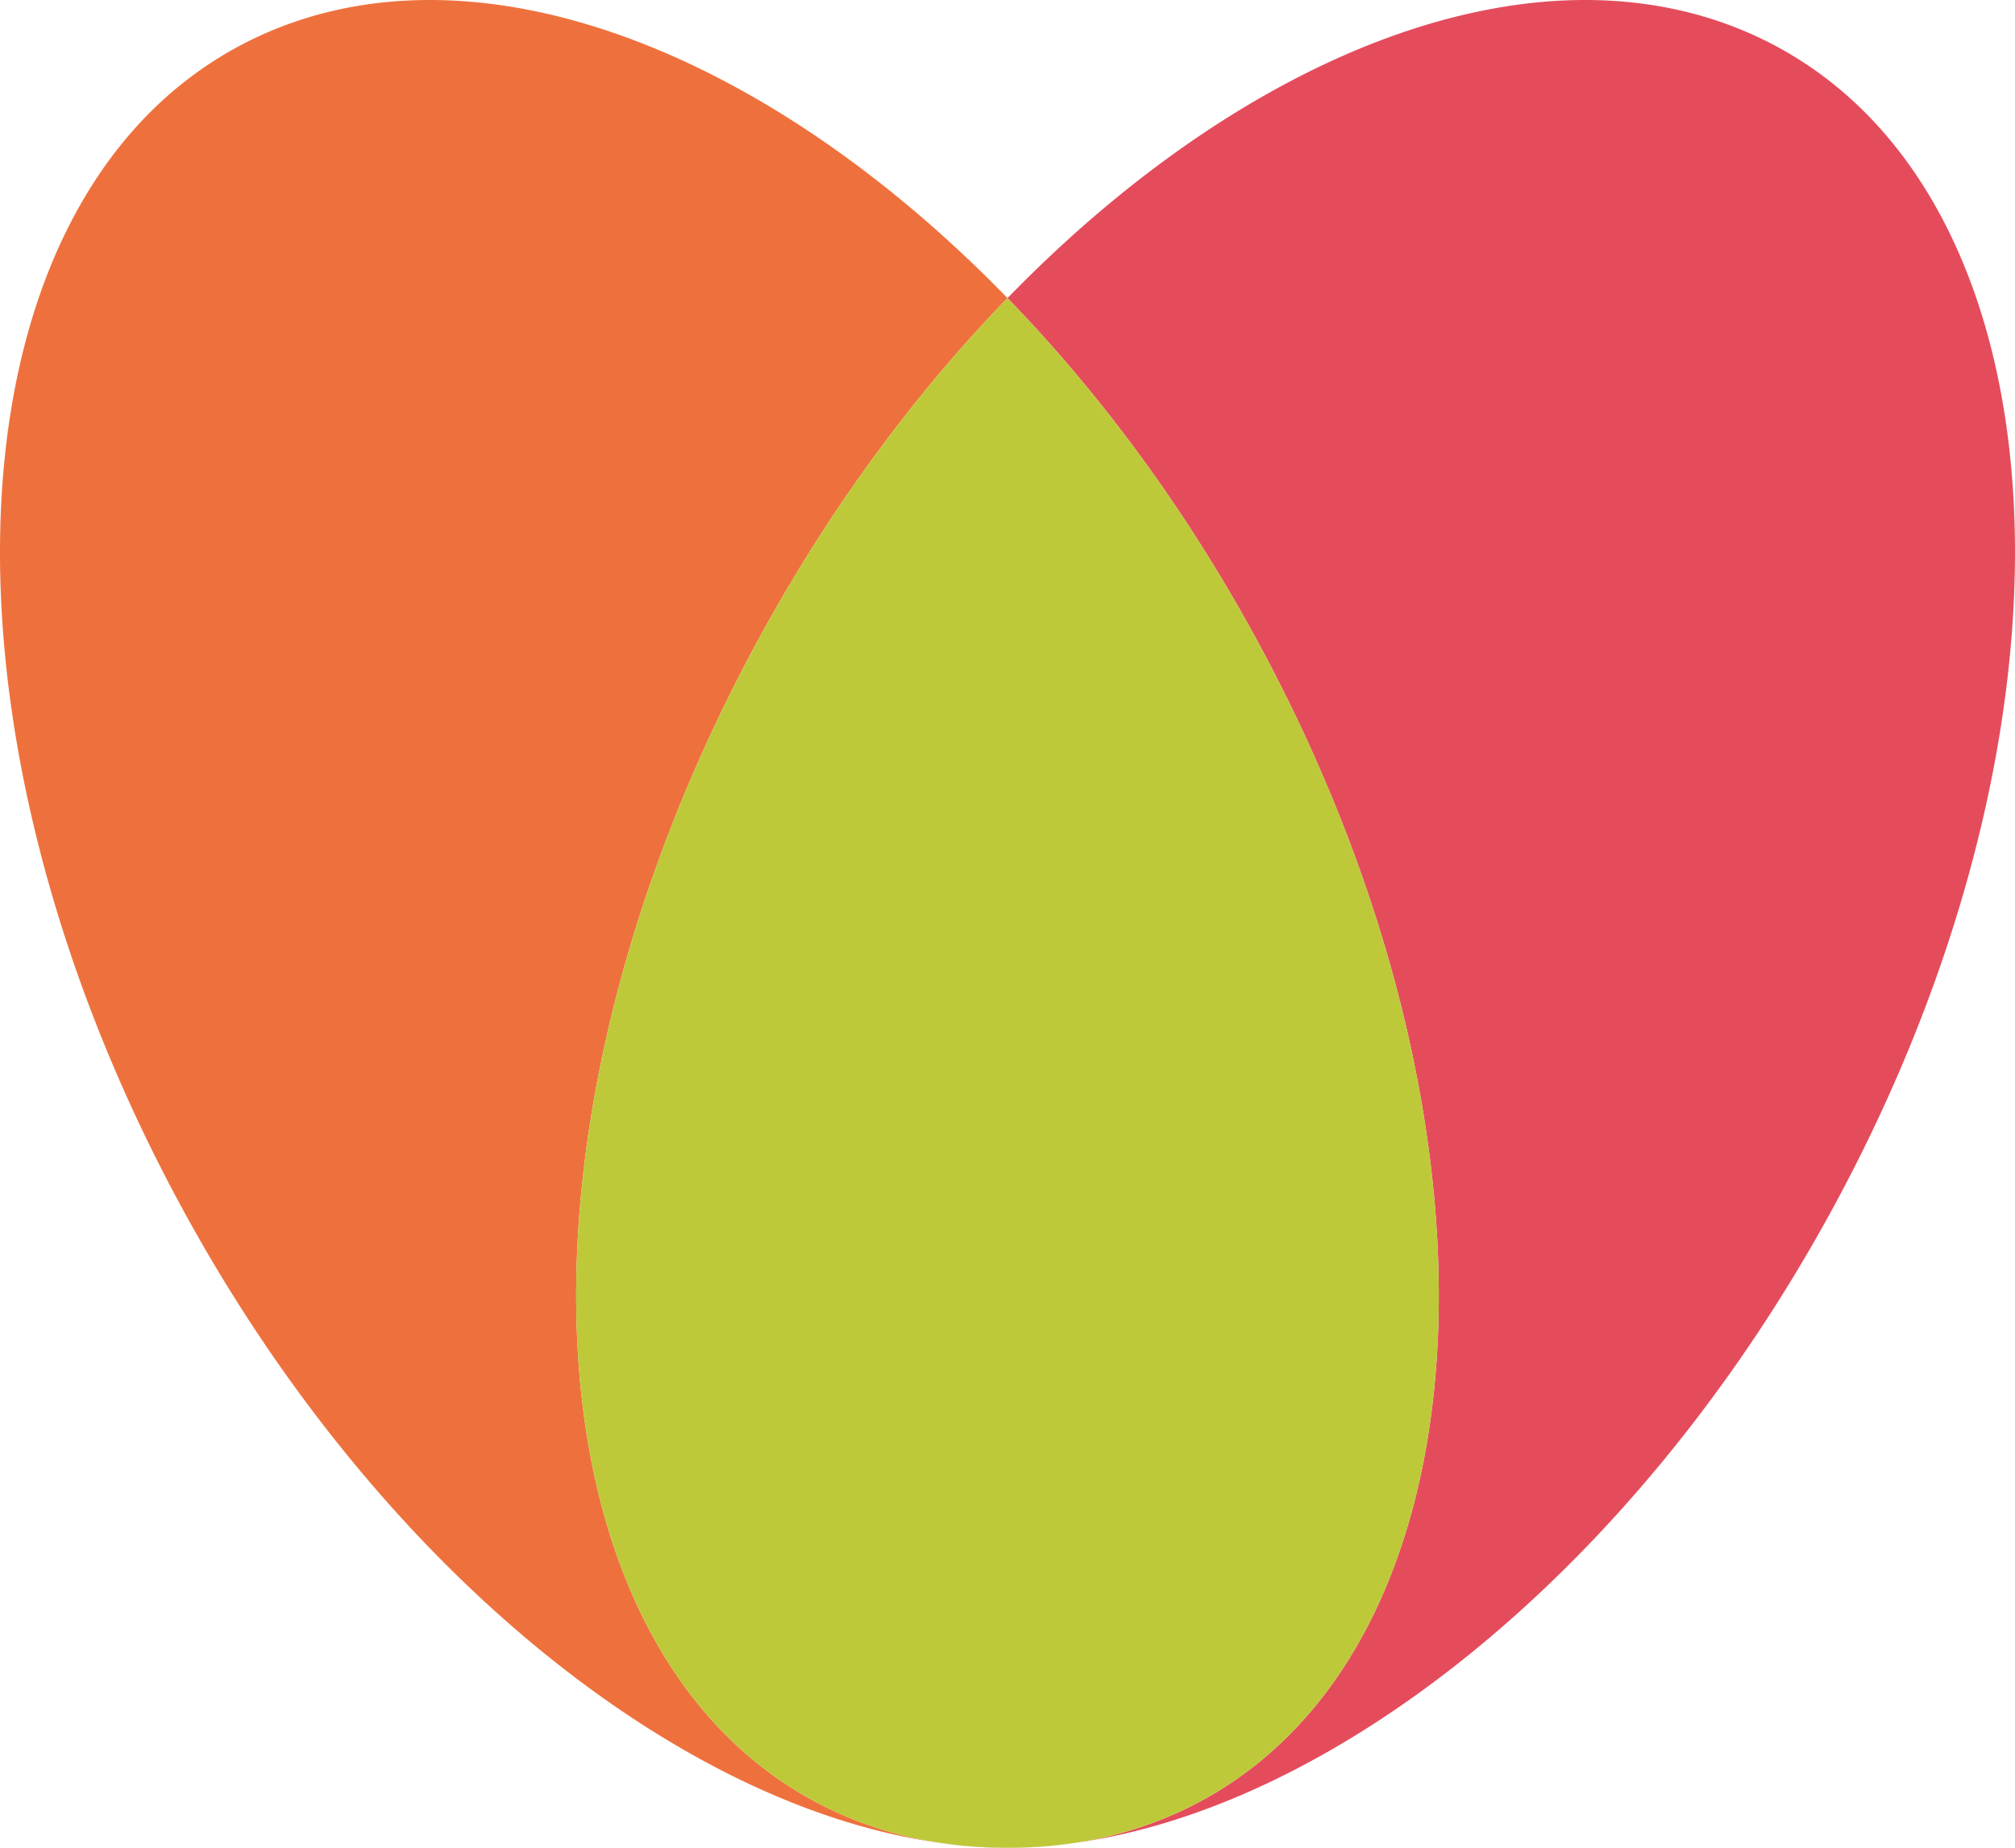
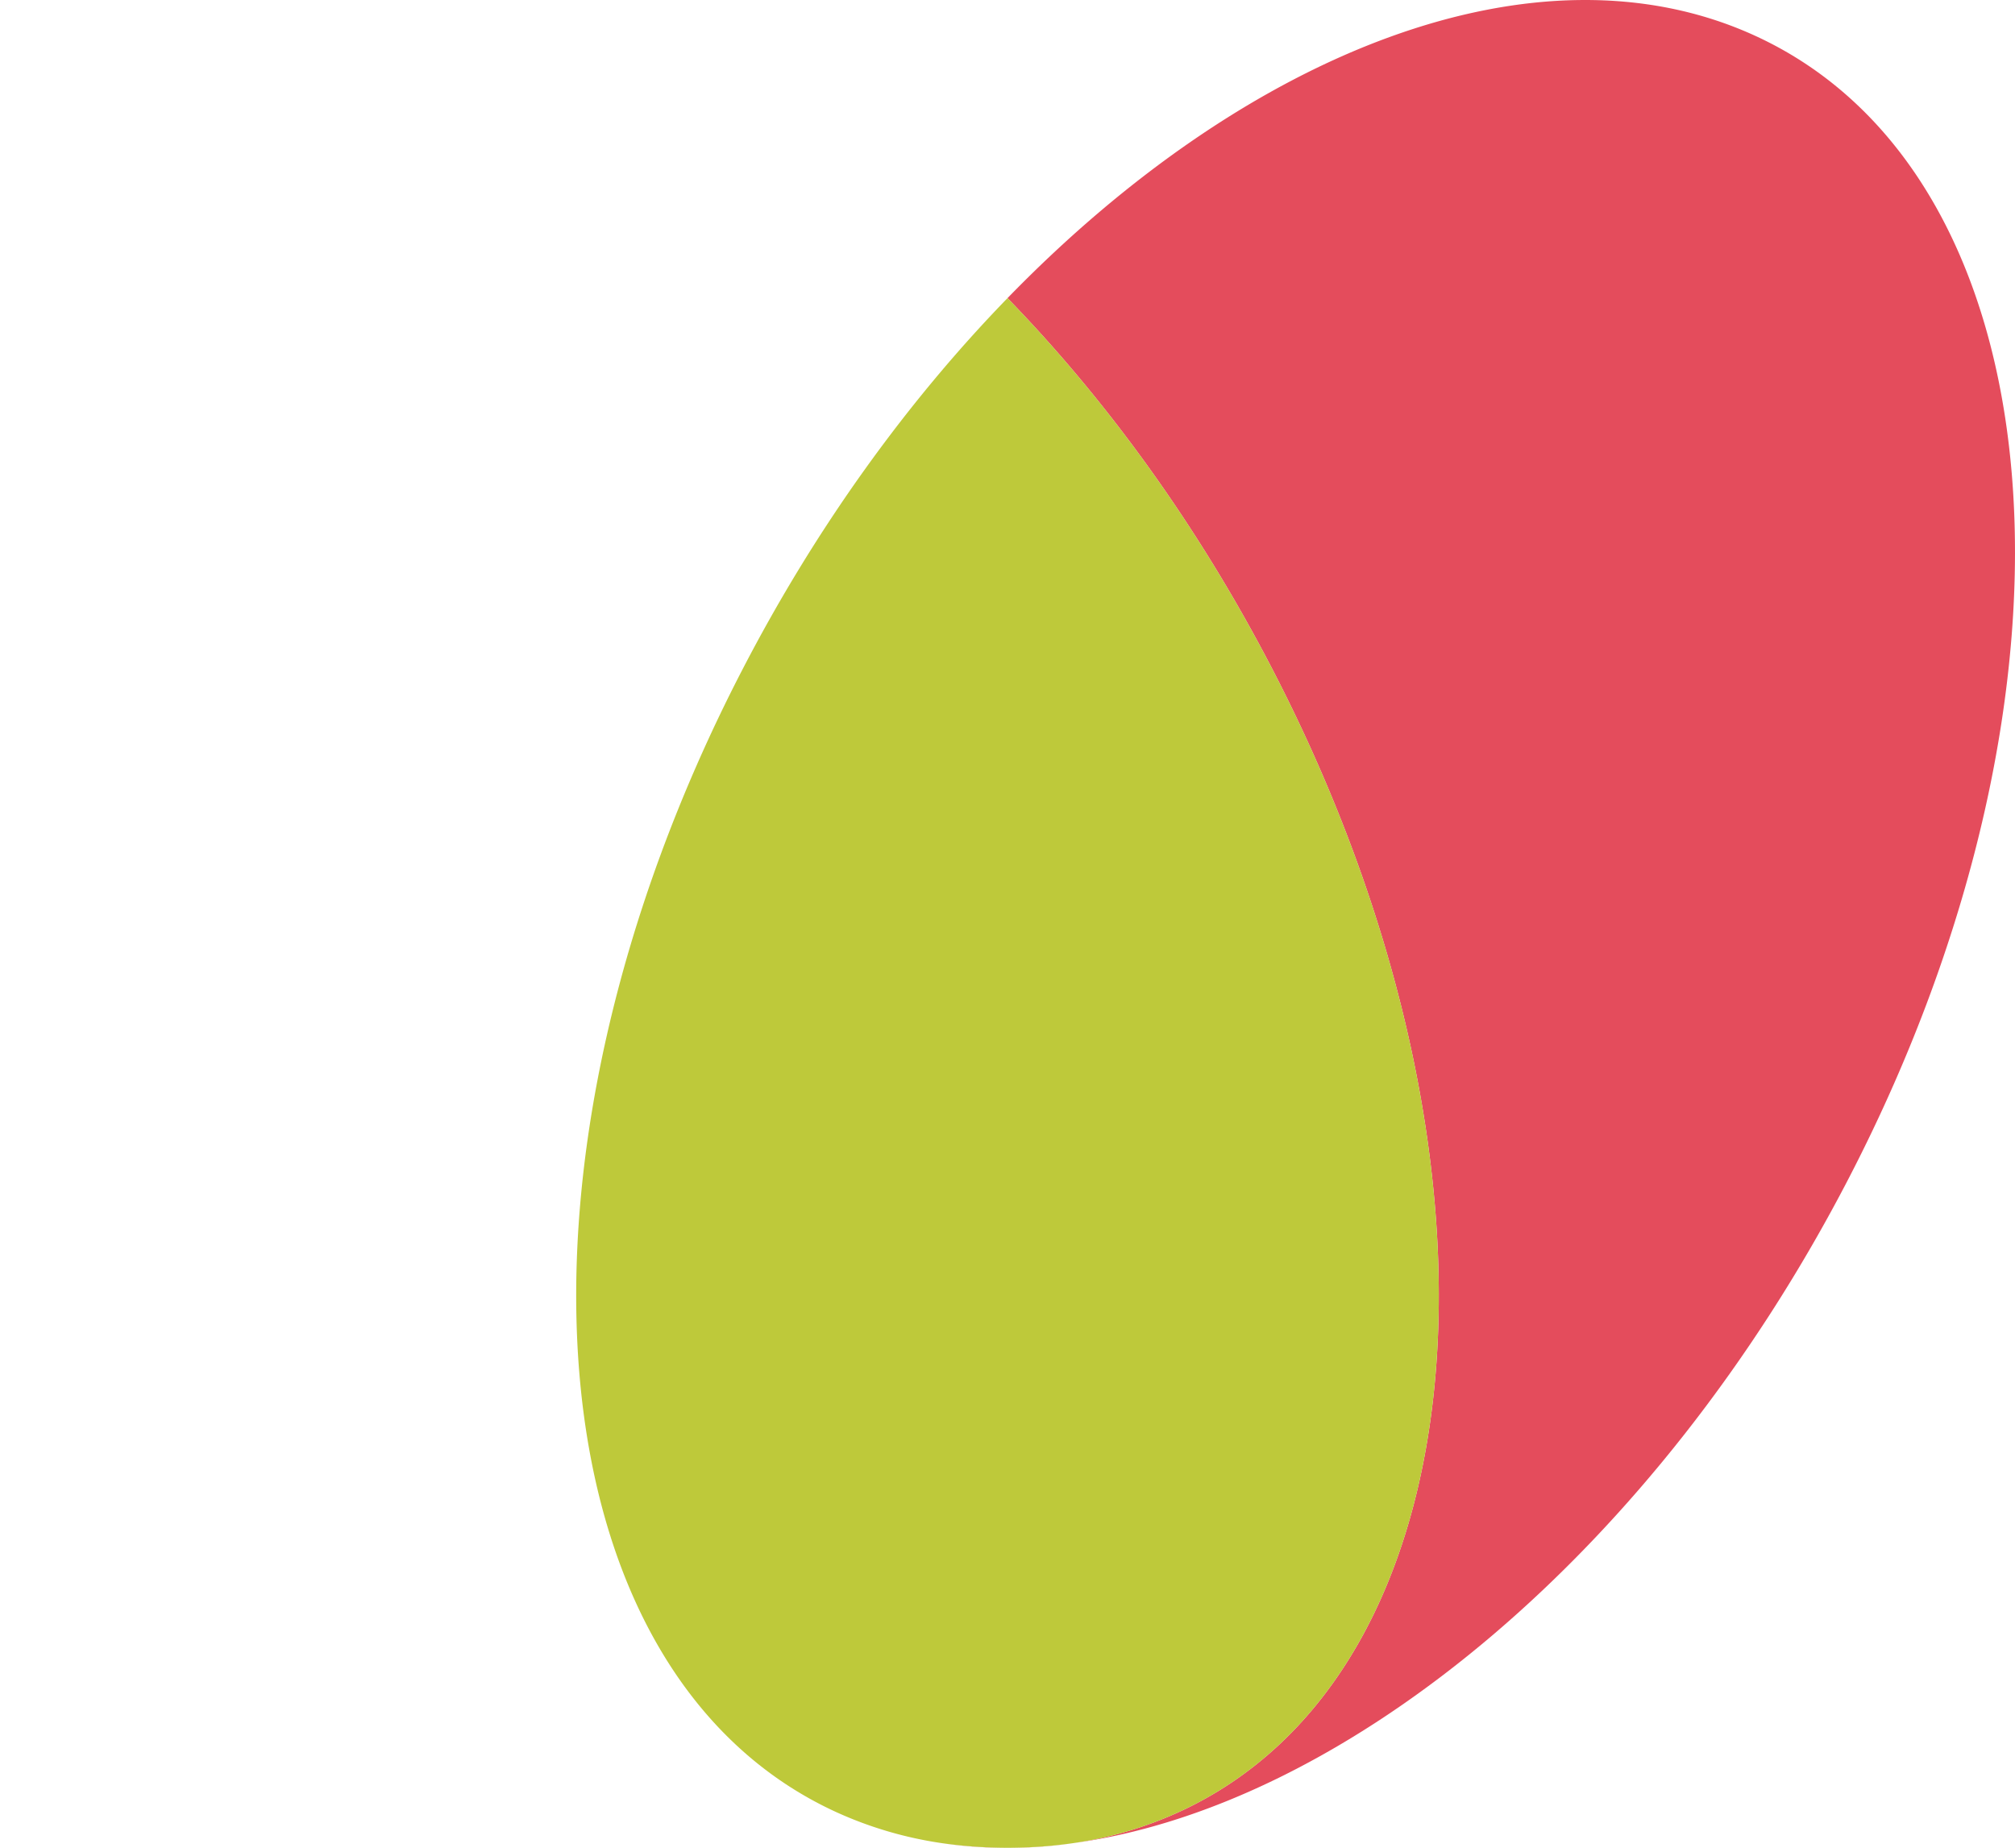
<svg xmlns="http://www.w3.org/2000/svg" id="Grupo_23" data-name="Grupo 23" width="554.18" height="508.233" viewBox="0 0 554.18 508.233">
  <defs>
    <clipPath id="clip-path">
      <rect id="Retângulo_17" data-name="Retângulo 17" width="554.18" height="508.233" fill="none" />
    </clipPath>
  </defs>
  <g id="Grupo_22" data-name="Grupo 22" clip-path="url(#clip-path)">
    <path id="Caminho_38" data-name="Caminho 38" d="M448.207,769.793c-.16.022-.321.051-.481.072l.481-.072" transform="translate(-152.884 -262.86)" fill="#ee713d" />
    <path id="Caminho_39" data-name="Caminho 39" d="M393.925,769.915c-.038-.005-.075-.009-.113-.014l.113.014" transform="translate(-134.474 -262.897)" fill="#ee713d" />
    <path id="Caminho_40" data-name="Caminho 40" d="M438.408,769.923a137.239,137.239,0,0,1-17.639,1.214,120.745,120.745,0,0,0,17.639-1.214" transform="translate(-143.679 -262.904)" fill="#ee713d" />
-     <path id="Caminho_41" data-name="Caminho 41" d="M203.915,184.688c20.453-39.62,45.653-74.35,73.175-102.69C210.857,13.8,131.161-17.353,71.7,9.736-12.476,48.081-24.23,188.581,45.445,323.55,98.666,426.649,184,496.69,258.857,506.933a107.222,107.222,0,0,1-28.689-8.431c-84.173-38.346-95.927-178.845-26.252-313.815" transform="translate(0 0)" fill="#ee713d" />
-     <path id="Caminho_42" data-name="Caminho 42" d="M447.667,769.9c-.038.005-.075.009-.113.015l.113-.015" transform="translate(-152.826 -262.897)" fill="#e44c5c" />
    <path id="Caminho_43" data-name="Caminho 43" d="M626.162,9.736C566.7-17.353,487,13.8,420.77,82c27.521,28.34,52.72,63.07,73.173,102.69,69.676,134.969,57.922,275.469-26.252,313.815A107.252,107.252,0,0,1,439,506.933c74.852-10.243,160.19-80.285,213.412-183.383C722.088,188.581,710.335,48.082,626.162,9.736" transform="translate(-143.68 0)" fill="#e44c5c" />
    <path id="Caminho_44" data-name="Caminho 44" d="M393.563,769.865c-.159-.021-.321-.05-.48-.072l.48.072" transform="translate(-134.225 -262.86)" fill="#e44c5c" />
    <path id="Caminho_45" data-name="Caminho 45" d="M411.622,771.137a137.249,137.249,0,0,1-17.639-1.214,120.761,120.761,0,0,0,17.639,1.214" transform="translate(-134.533 -262.904)" fill="#e44c5c" />
    <path id="Caminho_46" data-name="Caminho 46" d="M432.436,227.206c-20.453-39.62-45.653-74.35-73.173-102.69-27.522,28.34-52.721,63.07-73.174,102.69-69.675,134.969-57.921,275.469,26.252,313.815a107.226,107.226,0,0,0,28.69,8.43c.159.022.321.05.48.072l.113.014a128.786,128.786,0,0,0,35.278,0l.113-.014c.16-.022.321-.05.481-.072a107.225,107.225,0,0,0,28.69-8.43c84.173-38.346,95.926-178.845,26.252-313.815" transform="translate(-82.172 -42.518)" fill="#bec93a" />
  </g>
</svg>